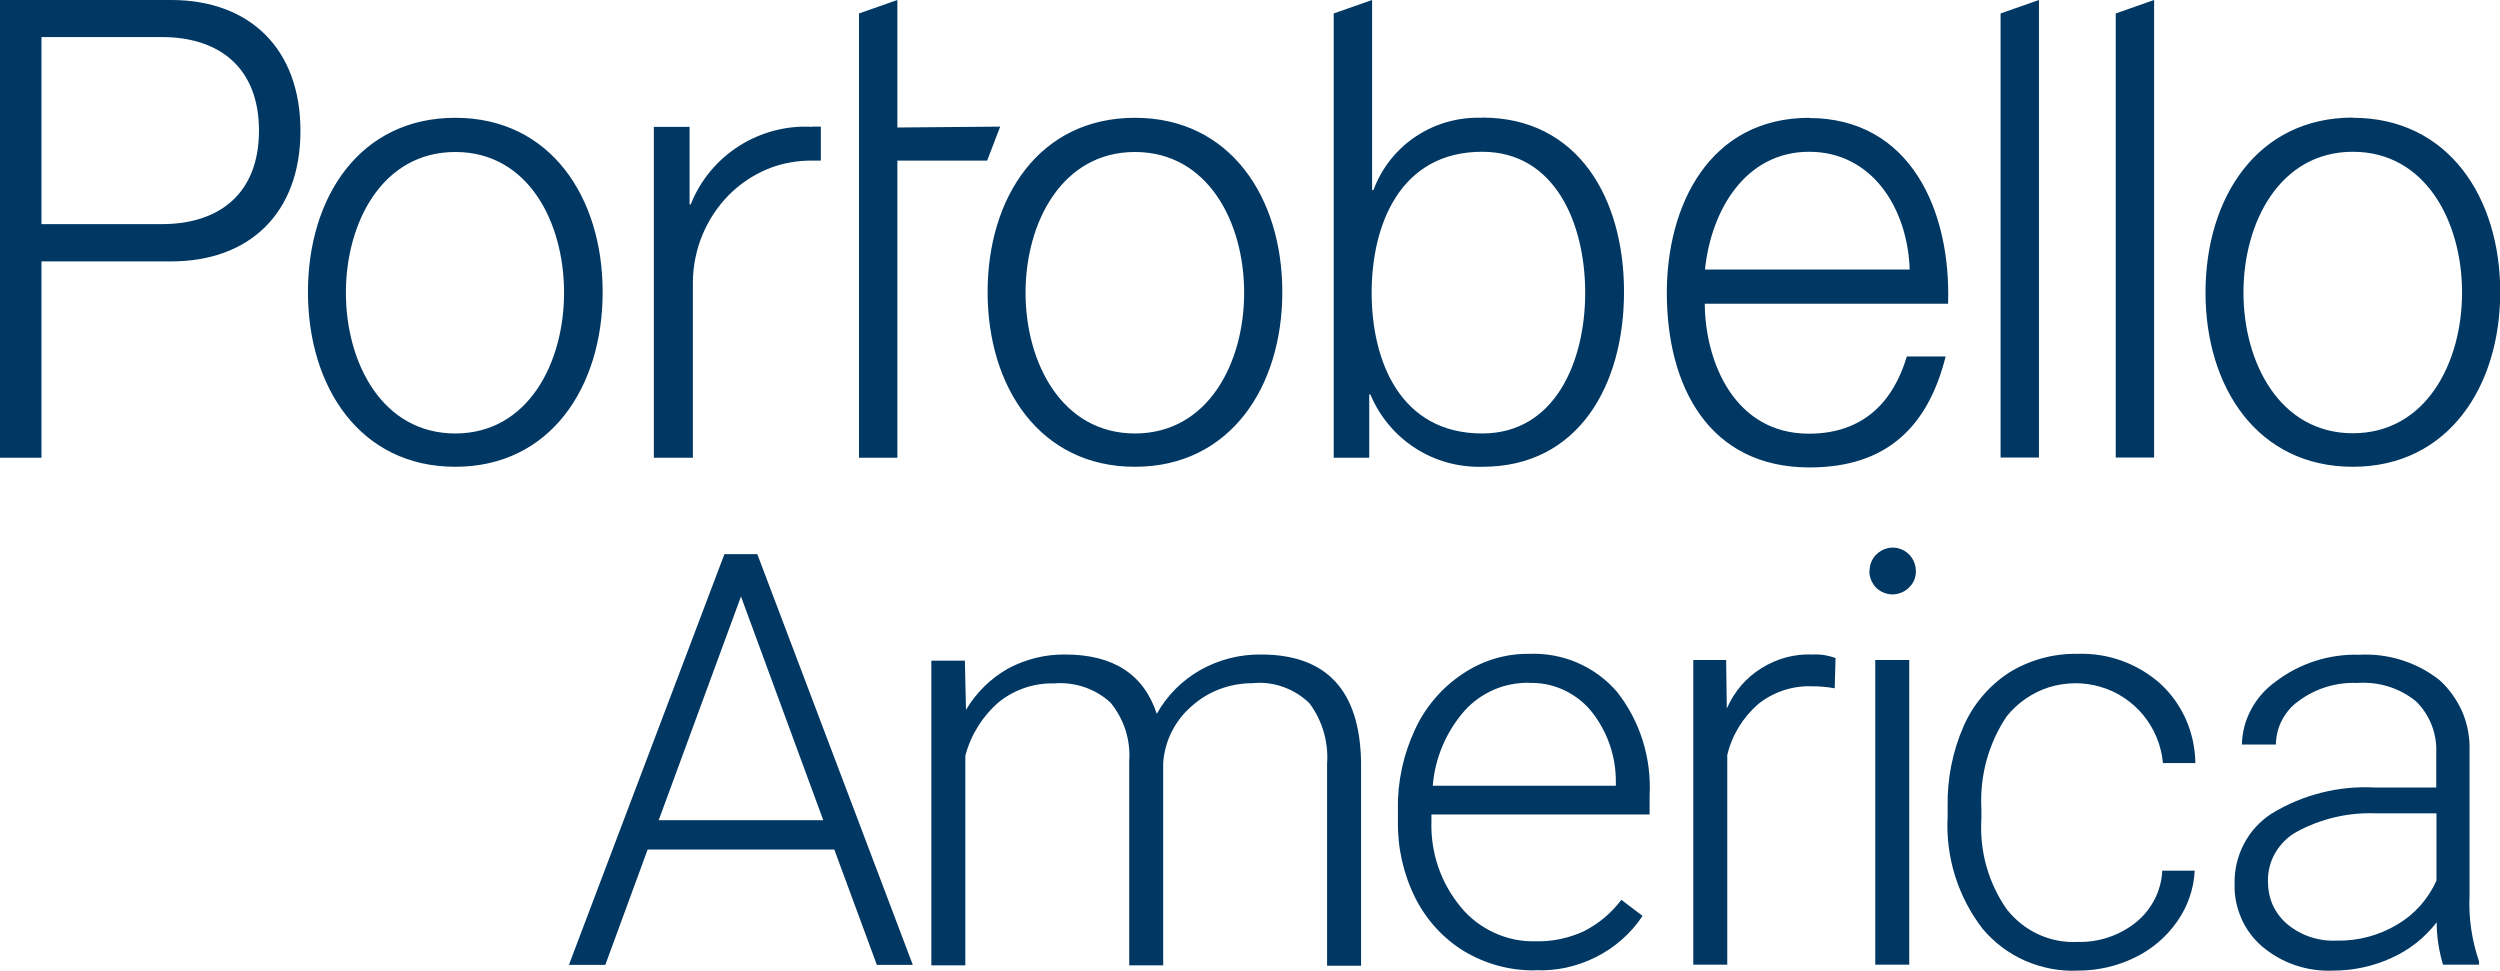
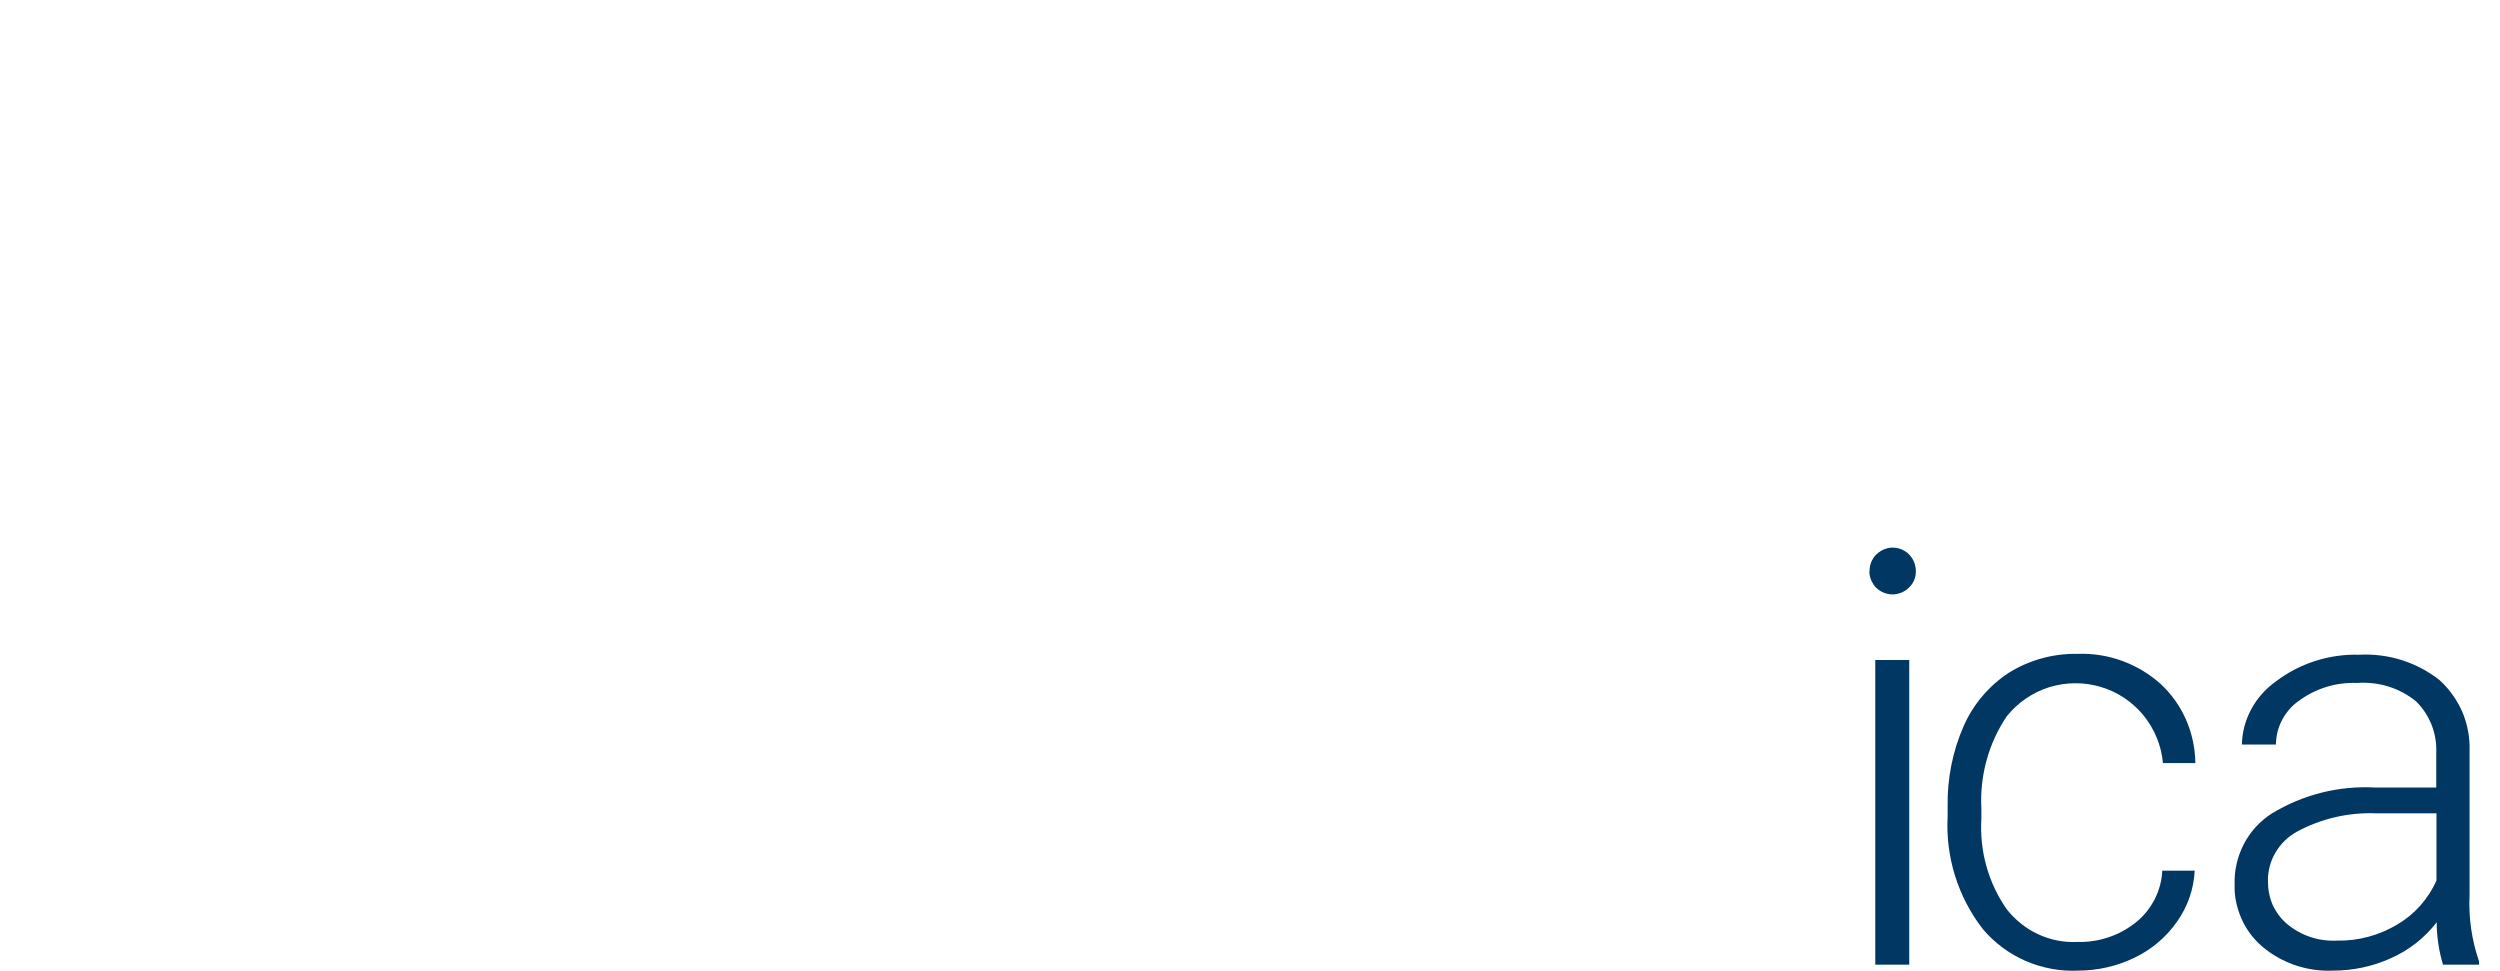
<svg xmlns="http://www.w3.org/2000/svg" id="a" viewBox="0 0 113.33 44">
-   <path d="m37.82,38.51h-8.46l-1.92,5.23h-1.65l7.05-18.62h1.49l7.05,18.62h-1.63l-1.93-5.23Zm-7.97-1.33h7.47l-3.73-10.14-3.73,10.14Z" style="fill:#003763;" />
-   <path d="m69.57,43.99c-1.13.01-2.23-.29-3.2-.87-.95-.58-1.71-1.42-2.21-2.41-.54-1.08-.81-2.28-.79-3.49v-.56c-.02-1.24.25-2.47.78-3.6.47-1.02,1.22-1.89,2.15-2.51.89-.6,1.93-.92,3-.91.75-.03,1.5.1,2.2.4.69.3,1.31.75,1.8,1.32,1.05,1.33,1.57,3.01,1.48,4.7v.86h-9.89v.29c-.05,1.43.42,2.82,1.34,3.92.41.5.93.89,1.52,1.16.59.27,1.23.4,1.87.38.75.02,1.49-.14,2.17-.45.67-.34,1.26-.83,1.71-1.43l.96.73c-.53.8-1.26,1.44-2.12,1.87-.86.43-1.81.64-2.76.59Zm-.27-13.04c-.55,0-1.09.1-1.59.32-.5.22-.95.54-1.32.95-.83.95-1.34,2.14-1.44,3.4h8.3v-.16c.01-1.18-.39-2.33-1.14-3.25-.34-.41-.78-.73-1.26-.95-.49-.22-1.02-.32-1.55-.3h0Z" style="fill:#003763;" />
  <path d="m84.75,25.9c0-.14.02-.27.07-.4.05-.13.12-.24.21-.34.15-.15.33-.26.54-.31.21-.05.42-.03.62.05.2.08.37.22.48.39.12.18.18.39.18.6,0,.13-.02.27-.07.39s-.12.24-.22.33c-.14.16-.33.26-.54.31-.21.05-.42.03-.62-.05-.2-.08-.37-.21-.48-.39-.12-.18-.18-.38-.18-.6Zm1.8,17.83h-1.54v-13.81h1.54v13.81Z" style="fill:#003763;" />
-   <path d="m83.16,31.2c-.34-.06-.68-.09-1.03-.09-.88-.03-1.74.26-2.42.8-.7.61-1.2,1.42-1.41,2.32v9.5h-1.54v-13.81h1.49l.03,2.2c.33-.76.87-1.4,1.57-1.83.7-.44,1.51-.66,2.33-.62.35-.02.7.04,1.03.16l-.04,1.37Z" style="fill:#003763;" />
-   <path d="m67.19,5.34c-1.06-.04-2.11.25-3,.84-.89.59-1.56,1.44-1.93,2.44h-.06V0l-1.74.61v20.14h1.61v-2.87h.05c.42,1,1.13,1.85,2.03,2.43.91.59,1.97.88,3.06.85,4.34,0,6.41-3.69,6.41-7.93s-2.08-7.9-6.43-7.9h0Zm0,14.31c-3.71,0-5.01-3.28-5.01-6.38s1.3-6.39,5.01-6.39c3.32,0,4.67,3.28,4.67,6.39s-1.36,6.38-4.67,6.38ZM7.76,0H0v20.75h1.88v-8.9h5.88c3.54,0,5.86-2.18,5.86-5.92S11.3,0,7.76,0h0Zm-.41,10.16H1.88V1.68h5.46c2.6,0,4.4,1.39,4.4,4.24s-1.79,4.24-4.4,4.24h0Zm83.34,10.58h1.74V0l-1.74.61v20.14Zm5.22,0h1.74V0l-1.74.61v20.14Zm10.75-15.41c-4.33,0-6.68,3.63-6.68,7.93s2.36,7.9,6.68,7.9,6.68-3.63,6.68-7.92-2.35-7.9-6.68-7.9h0Zm0,14.31c-3.31,0-4.96-3.2-4.96-6.38s1.65-6.38,4.96-6.38,4.95,3.19,4.95,6.38-1.64,6.38-4.95,6.38ZM51.45,5.34c-4.33,0-6.68,3.6-6.68,7.9s2.36,7.92,6.68,7.92,6.68-3.63,6.68-7.92-2.36-7.9-6.68-7.9Zm0,14.31c-3.31,0-4.96-3.2-4.96-6.38s1.65-6.38,4.96-6.38,4.95,3.19,4.95,6.38-1.64,6.38-4.95,6.38ZM20.64,5.34c-4.33,0-6.68,3.6-6.68,7.9s2.36,7.92,6.68,7.92,6.68-3.63,6.68-7.92-2.36-7.9-6.68-7.9Zm0,14.31c-3.31,0-4.96-3.2-4.96-6.38s1.65-6.38,4.96-6.38,4.93,3.19,4.93,6.38-1.64,6.38-4.93,6.38Zm20.04-13.87V0l-1.74.61v20.14h1.74V7.28h4.07l.59-1.54-4.66.04Zm41.35-.44c-4.55,0-6.47,3.98-6.47,7.93,0,4.26,1.92,7.92,6.47,7.92,3.49,0,5.37-1.84,6.17-5.03h-1.76c-.61,2.05-1.97,3.5-4.44,3.5-3.36,0-4.7-3.23-4.72-5.89h11.03c.14-4.21-1.7-8.42-6.31-8.42h.02Zm-4.74,6.88c.28-2.73,1.86-5.34,4.72-5.34s4.47,2.57,4.56,5.34h-9.28Zm-40.46-6.47c-1.17-.07-2.34.24-3.33.87-.99.63-1.76,1.56-2.19,2.65h-.05v-3.52h-1.62v15h1.77v-8c.02-1.47.61-2.88,1.64-3.92.5-.5,1.1-.9,1.75-1.17.66-.27,1.36-.39,2.07-.38h.34v-1.54h-.39Z" style="fill:#003763;" />
-   <path d="m43.74,29.93l.05,2.25c.46-.78,1.12-1.43,1.92-1.88.79-.42,1.67-.64,2.57-.63,2.19,0,3.57.9,4.16,2.69.46-.83,1.15-1.52,1.98-1.99.84-.47,1.78-.71,2.74-.7,2.97,0,4.48,1.62,4.54,4.86v9.25h-1.54v-9.15c.07-.98-.21-1.96-.8-2.75-.34-.33-.74-.58-1.19-.74-.45-.16-.92-.22-1.39-.17-1.03,0-2.03.37-2.79,1.07-.74.65-1.19,1.56-1.26,2.54v9.18h-1.54v-9.25c.07-.96-.23-1.9-.84-2.65-.34-.32-.75-.56-1.19-.71-.44-.15-.91-.21-1.38-.17-.9-.02-1.77.27-2.48.83-.75.64-1.29,1.5-1.54,2.45v9.5h-1.54v-13.81h1.53Z" style="fill:#003763;" />
  <path d="m94.16,42.7c.97.03,1.93-.29,2.68-.9.35-.28.63-.64.84-1.04.2-.4.32-.84.34-1.29h1.47c-.04.83-.32,1.63-.8,2.31-.49.7-1.15,1.26-1.92,1.63-.8.39-1.68.59-2.57.59-.82.04-1.63-.12-2.38-.44-.75-.33-1.41-.82-1.94-1.45-1.12-1.45-1.69-3.26-1.59-5.1v-.46c-.02-1.24.22-2.48.72-3.62.43-.99,1.15-1.84,2.05-2.43.93-.58,2.02-.88,3.12-.86,1.38-.05,2.73.44,3.76,1.36.5.46.89,1.02,1.16,1.63.27.62.41,1.29.42,1.96h-1.47c-.07-.79-.38-1.54-.88-2.16-.5-.61-1.18-1.07-1.94-1.29-.76-.23-1.57-.22-2.33.01-.76.24-1.43.7-1.93,1.32-.83,1.23-1.23,2.71-1.15,4.19v.45c-.09,1.46.31,2.91,1.15,4.11.38.48.86.87,1.42,1.13.56.26,1.16.38,1.78.35Z" style="fill:#003763;" />
  <path d="m110.75,43.74c-.19-.63-.29-1.28-.29-1.93-.54.7-1.25,1.26-2.06,1.62-.83.38-1.73.57-2.64.57-1.18.05-2.33-.34-3.23-1.11-.4-.35-.72-.78-.93-1.27-.21-.49-.32-1.01-.3-1.54-.02-.63.13-1.26.42-1.82.29-.56.73-1.04,1.26-1.38,1.41-.86,3.04-1.27,4.69-1.18h2.77v-1.57c.02-.43-.05-.86-.21-1.27-.16-.4-.4-.77-.71-1.07-.75-.61-1.7-.9-2.67-.83-.95-.04-1.89.25-2.65.82-.32.22-.57.52-.75.86-.18.34-.27.72-.28,1.11h-1.54c.01-.56.16-1.12.43-1.61.27-.5.65-.92,1.11-1.25,1.08-.82,2.42-1.25,3.78-1.21,1.32-.07,2.62.34,3.65,1.16.44.4.79.9,1.03,1.45.23.55.34,1.15.32,1.75v6.54c-.05,1.02.1,2.04.43,3v.15h-1.64Zm-4.81-1.1c.97.02,1.92-.24,2.75-.74.78-.46,1.39-1.16,1.76-1.98v-3.05h-2.74c-1.25-.05-2.5.24-3.6.84-.4.22-.73.55-.96.94-.23.39-.35.84-.34,1.3,0,.37.07.73.21,1.06.15.33.37.63.65.87.63.53,1.43.8,2.26.76Z" style="fill:#003763;" />
</svg>